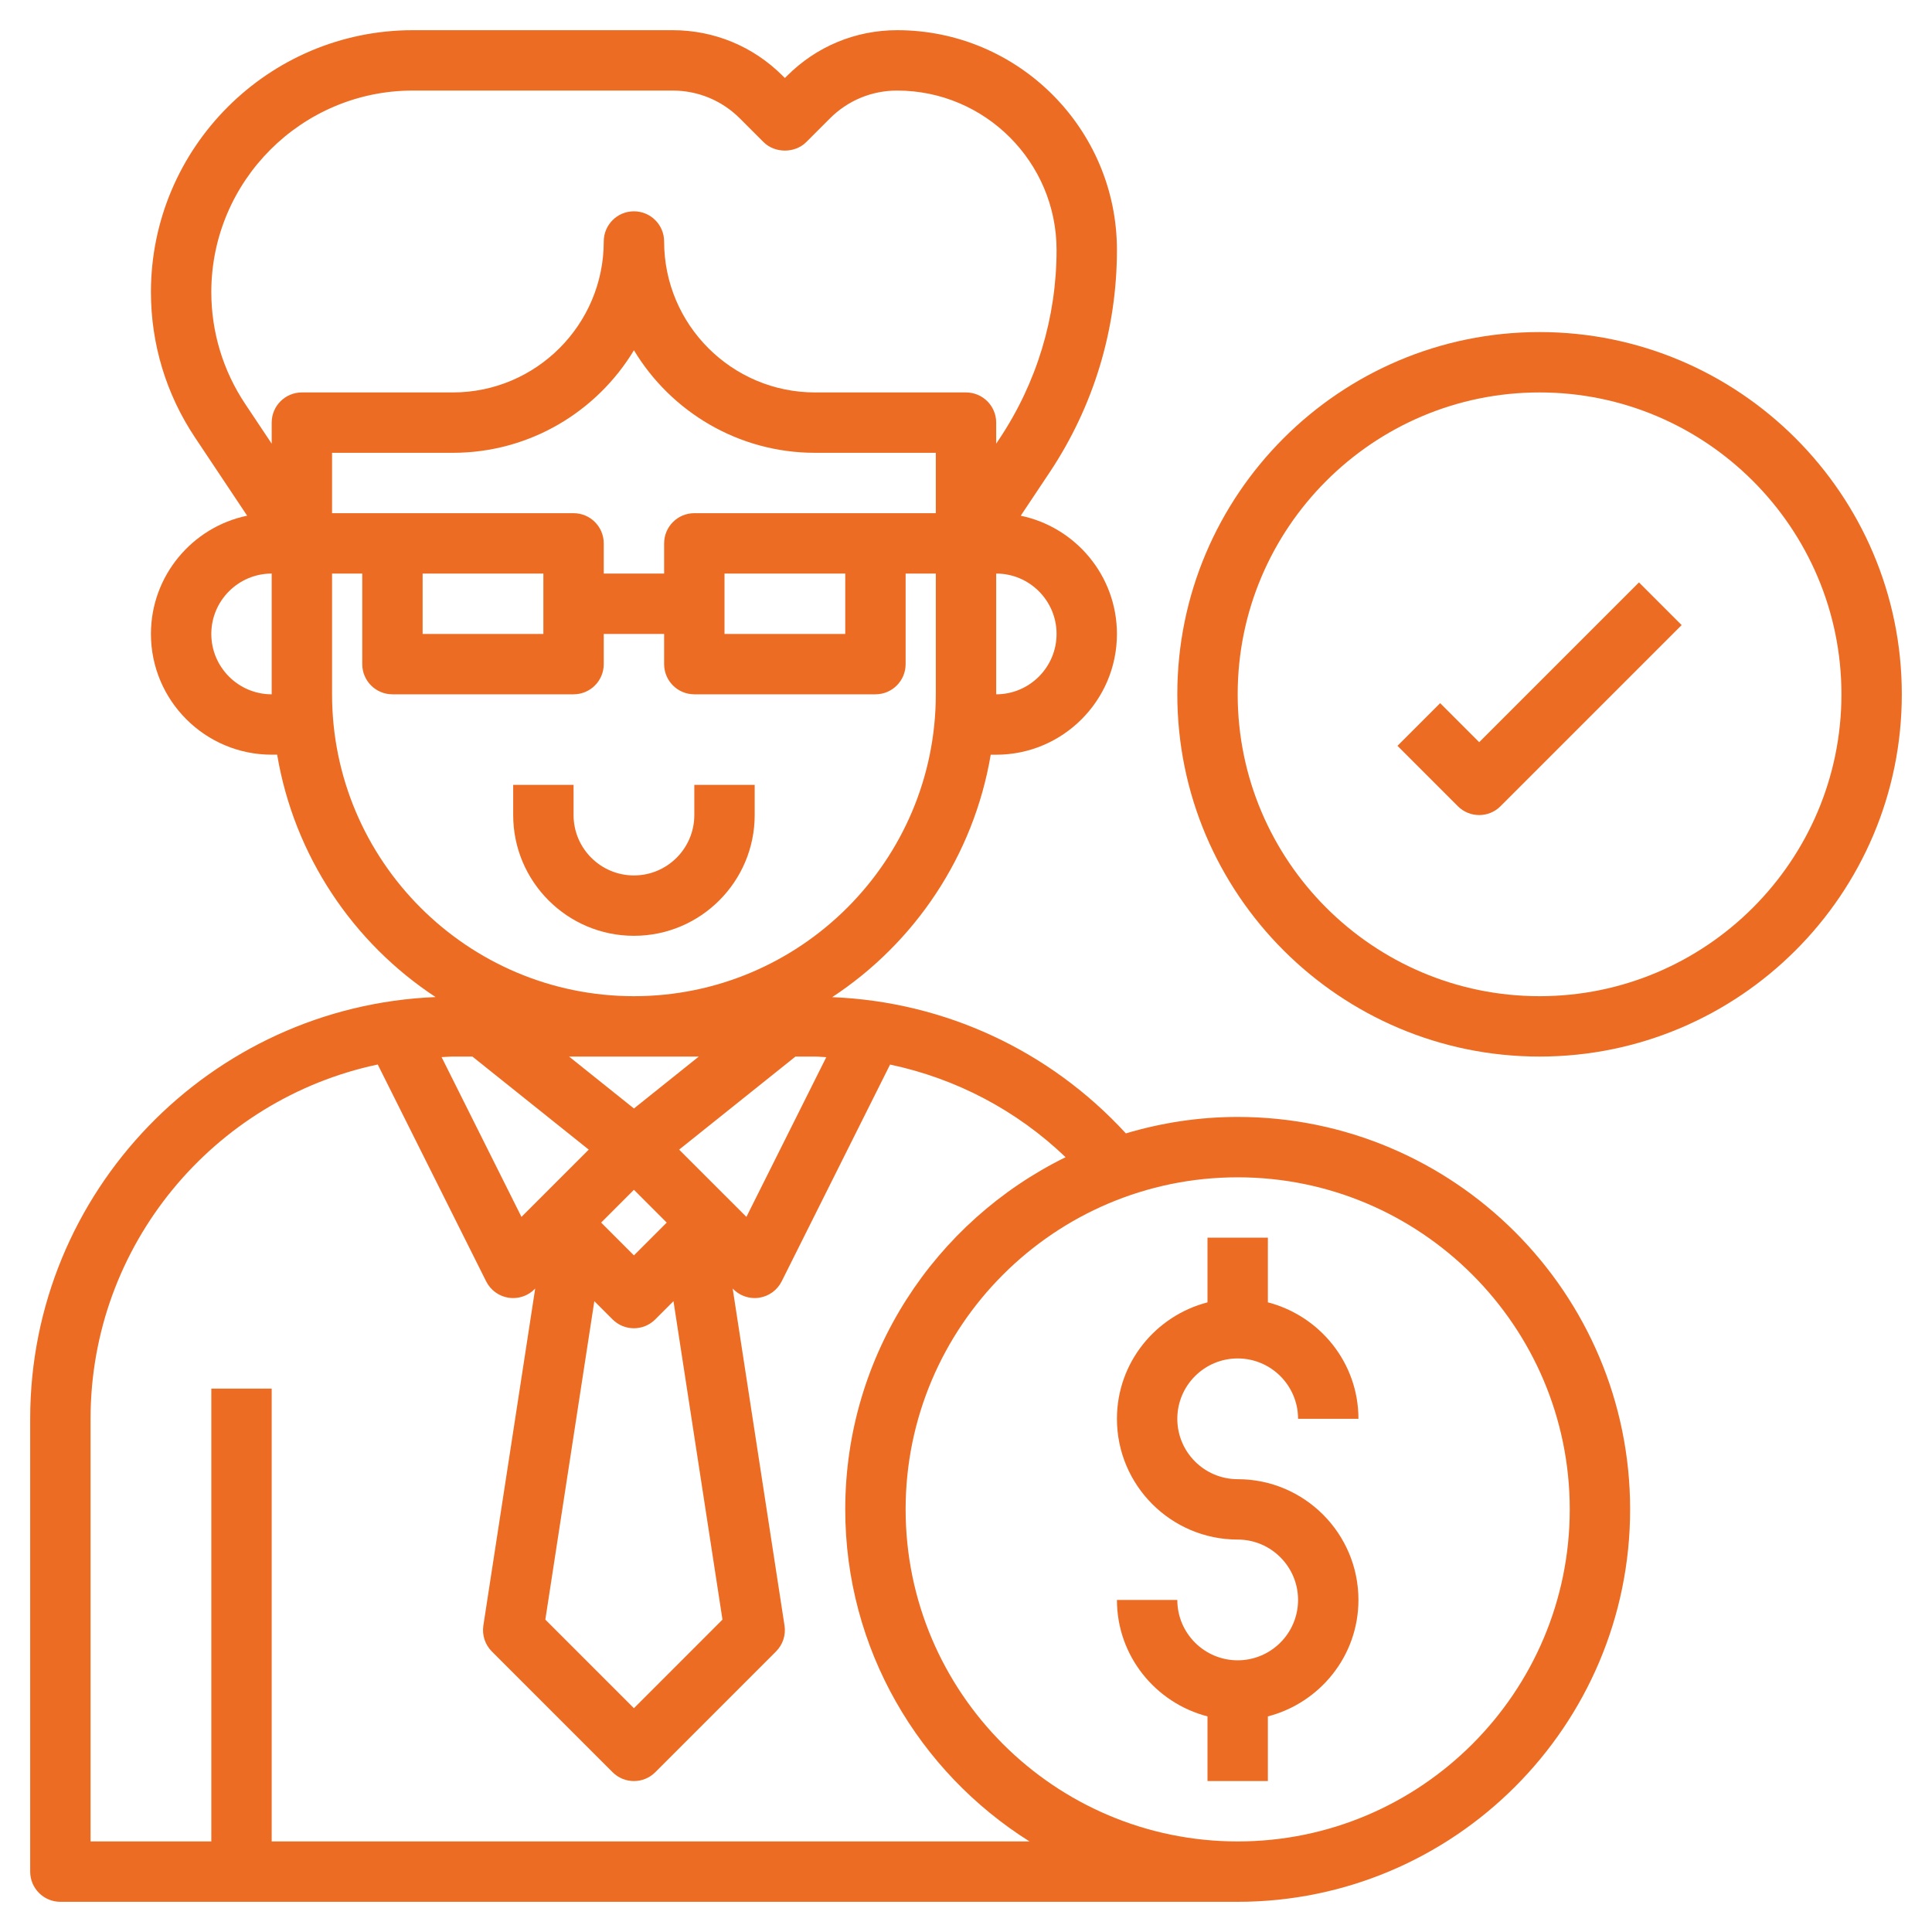
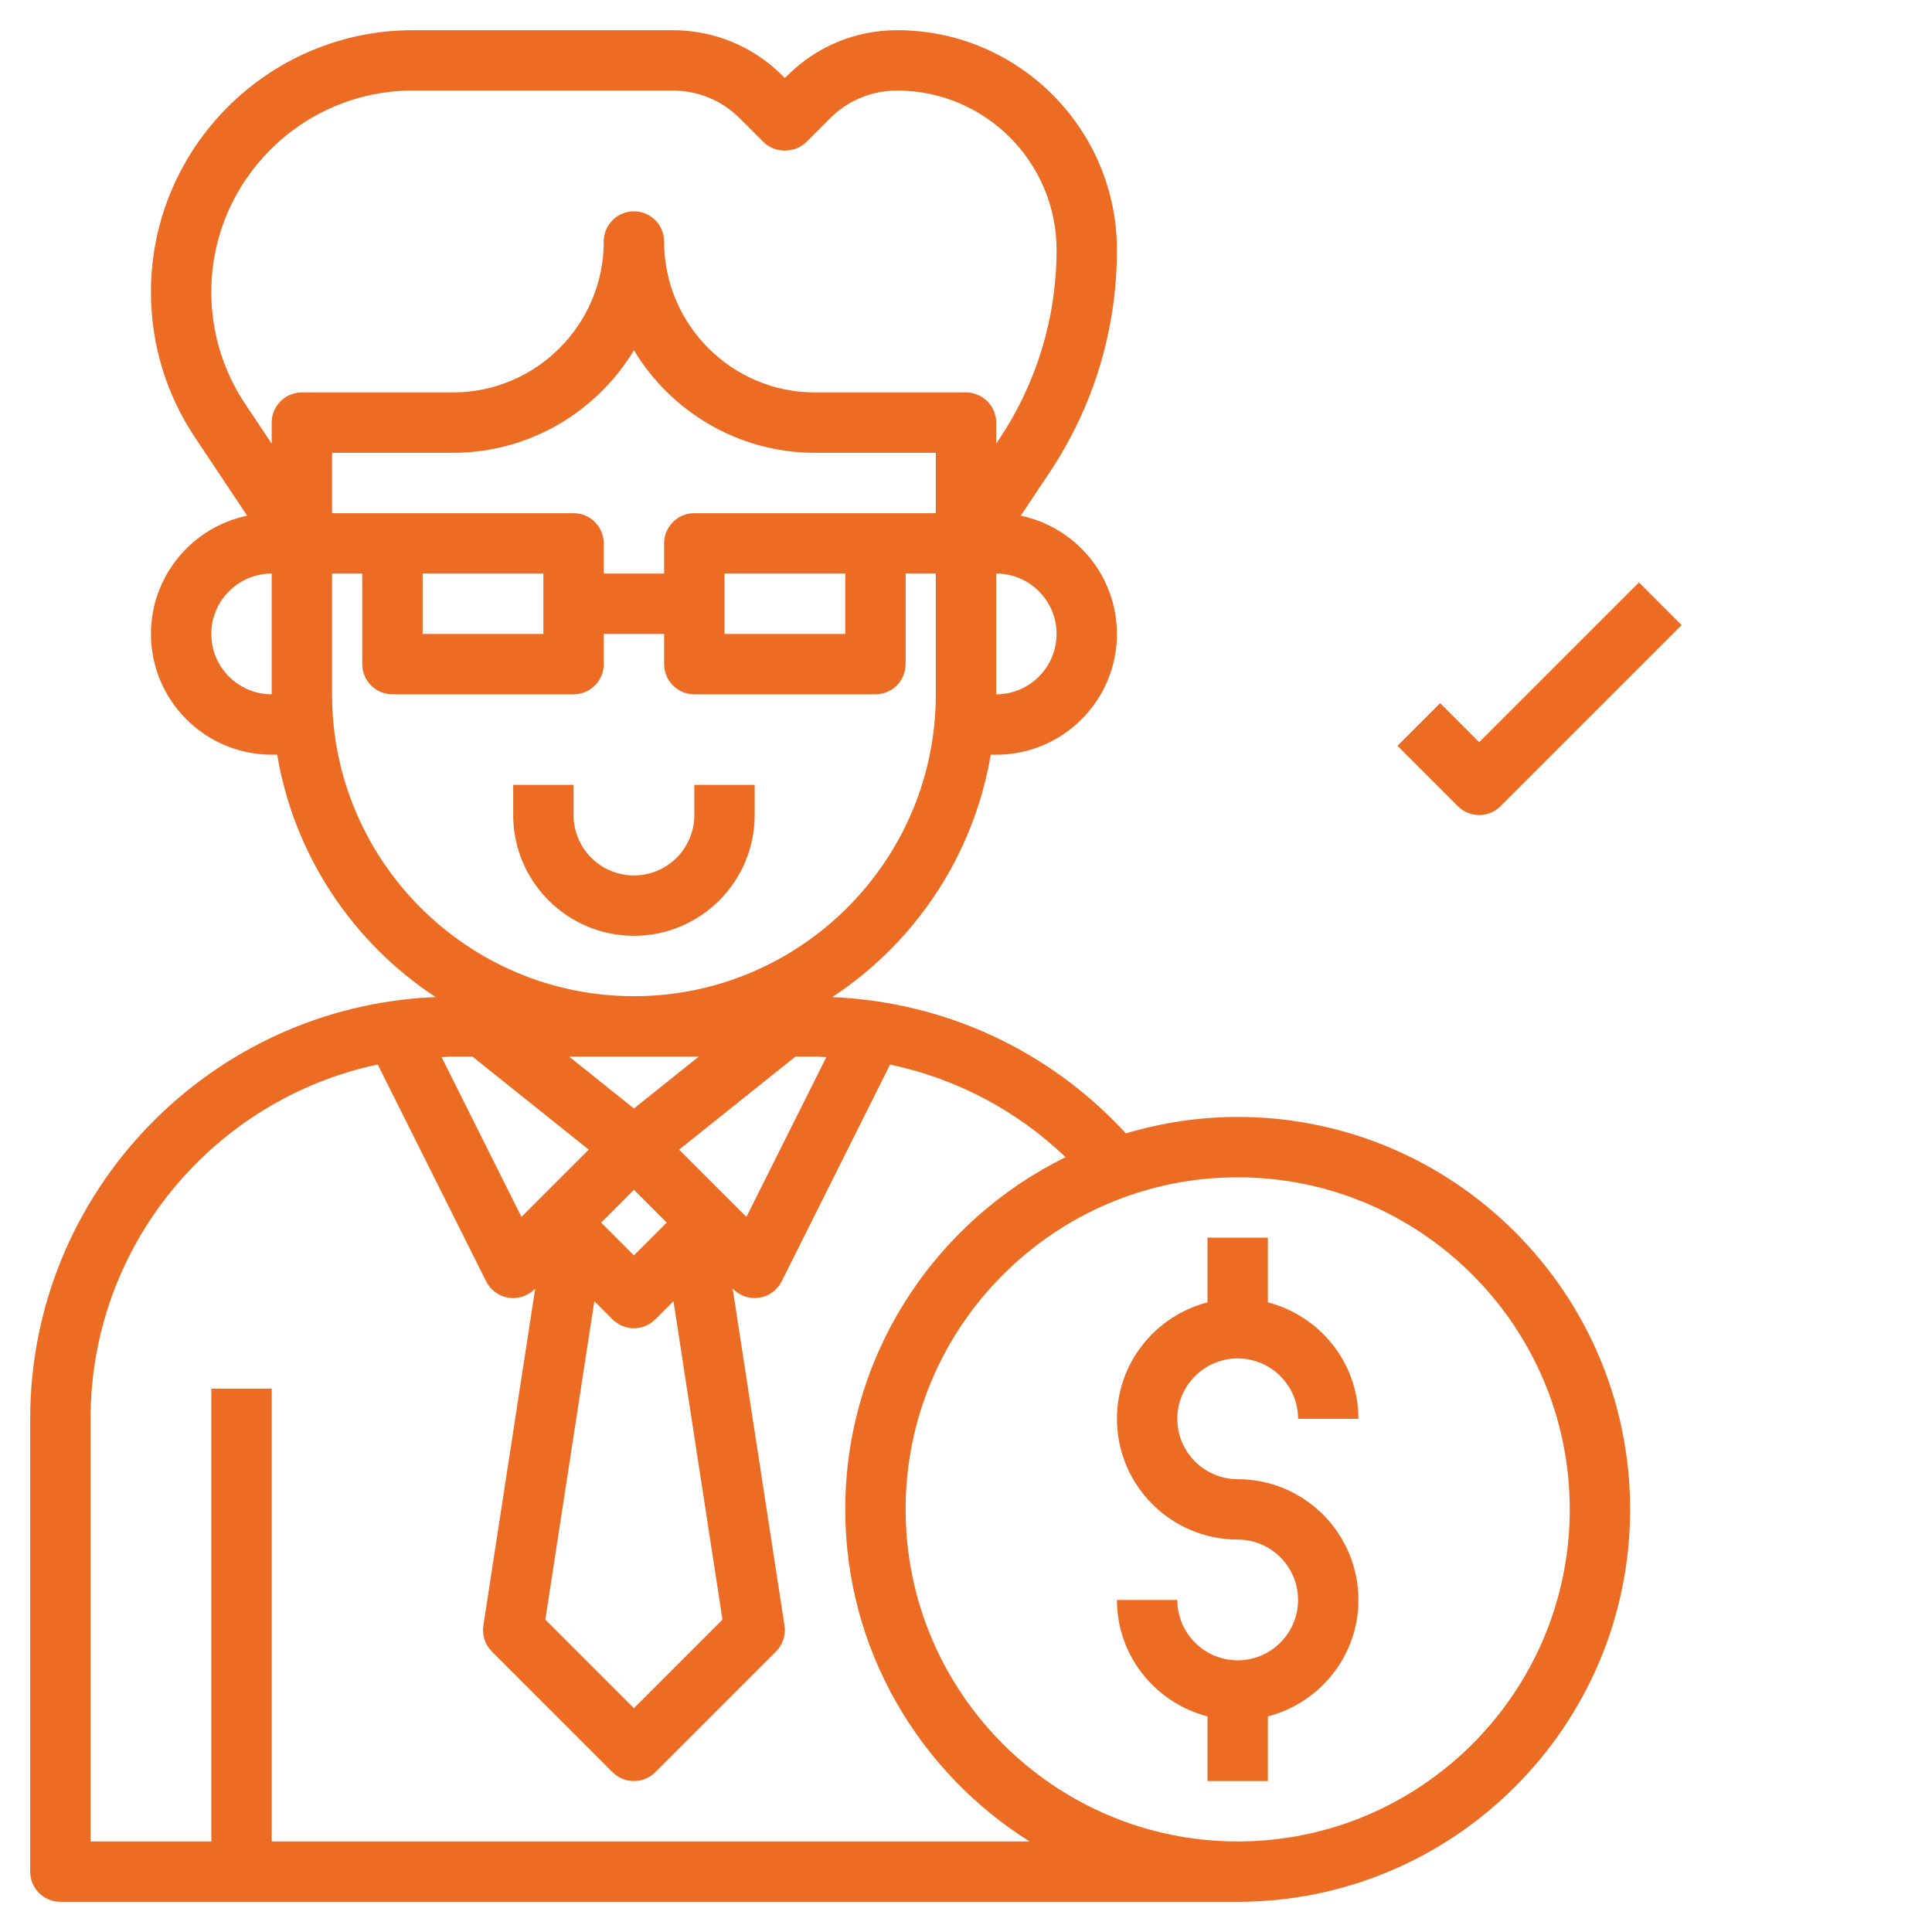
<svg xmlns="http://www.w3.org/2000/svg" version="1.1" width="512" height="512" x="0" y="0" viewBox="0 0 64 64" style="enable-background:new 0 0 512 512" xml:space="preserve" class="">
  <g>
    <g>
      <path d="m25 27v-1h-2v1c0 1.103-.897 2-2 2s-2-.897-2-2v-1h-2v1c0 2.206 1.794 4 4 4s4-1.794 4-4z" fill="#ed6c23" data-original="#000000" style="" class="" />
-       <path d="m51 11c-6.617 0-12 5.383-12 12s5.383 12 12 12 12-5.383 12-12-5.383-12-12-12zm0 22c-5.514 0-10-4.486-10-10s4.486-10 10-10 10 4.486 10 10-4.486 10-10 10z" fill="#ed6c23" data-original="#000000" style="" class="" />
      <path d="m41 45c1.103 0 2 .897 2 2h2c0-1.859-1.28-3.411-3-3.858v-2.142h-2v2.142c-1.72.447-3 1.999-3 3.858 0 2.206 1.794 4 4 4 1.103 0 2 .897 2 2s-.897 2-2 2-2-.897-2-2h-2c0 1.859 1.28 3.411 3 3.858v2.142h2v-2.142c1.72-.447 3-1.999 3-3.858 0-2.206-1.794-4-4-4-1.103 0-2-.897-2-2s.897-2 2-2z" fill="#ed6c23" data-original="#000000" style="" class="" />
      <path d="m41 37c-1.287 0-2.529.195-3.704.545-2.523-2.747-6.002-4.363-9.729-4.513 2.735-1.797 4.686-4.68 5.252-8.031h.181c2.206 0 4-1.794 4-4 0-1.927-1.37-3.54-3.187-3.917l.957-1.435c1.459-2.19 2.23-4.738 2.23-7.368 0-4.014-3.267-7.281-7.281-7.281-1.375 0-2.667.535-3.642 1.508l-.077.077-.078-.078c-.973-.972-2.266-1.507-3.641-1.507h-8.605c-4.784 0-8.676 3.892-8.676 8.676 0 1.719.504 3.383 1.457 4.812l1.73 2.595c-1.817.377-3.187 1.99-3.187 3.917 0 2.206 1.794 4 4 4h.181c.566 3.35 2.515 6.232 5.248 8.029-7.454.303-13.429 6.444-13.429 13.971v15c0 .553.448 1 1 1h39c7.168 0 13-5.832 13-13s-5.832-13-13-13zm-25.351-2 3.854 3.083-2.229 2.228-2.646-5.293c.124-.003.246-.018.372-.018zm7.5 0-2.149 1.72-2.149-1.72zm-3.461 8.103.604.604c.391.391 1.023.391 1.414 0l.604-.604 1.623 10.549-2.933 2.934-2.935-2.935zm1.312-1.517-1.086-1.086 1.086-1.086 1.086 1.086zm1.497-3.503 3.854-3.083h.649c.125 0 .247.017.372.02l-2.646 5.291zm.503-21.083c-.552 0-1 .447-1 1v1h-2v-1c0-.553-.448-1-1-1h-8v-2h4c2.543 0 4.774-1.363 6-3.397 1.226 2.034 3.457 3.397 6 3.397h4v2zm5 2v2h-4v-2zm-10 0v2h-4v-2zm17 2c0 1.103-.897 2-2 2v-4c1.103 0 2 .897 2 2zm-26.879-7.621c-.733-1.101-1.121-2.381-1.121-3.703 0-3.681 2.995-6.676 6.676-6.676h8.605c.841 0 1.632.327 2.227.922l.785.785c.376.375 1.039.375 1.415 0l.784-.784c.595-.596 1.386-.923 2.227-.923 2.912 0 5.281 2.369 5.281 5.281 0 2.234-.655 4.398-1.895 6.258l-.105.158v-.697c0-.553-.448-1-1-1h-5c-2.757 0-5-2.243-5-5 0-.553-.448-1-1-1s-1 .447-1 1c0 2.757-2.243 5-5 5h-5c-.552 0-1 .447-1 1v.697zm-1.121 7.621c0-1.103.897-2 2-2v4c-1.103 0-2-.897-2-2zm4 2v-4h1v3c0 .553.448 1 1 1h6c.552 0 1-.447 1-1v-1h2v1c0 .553.448 1 1 1h6c.552 0 1-.447 1-1v-3h1v4c0 5.514-4.486 10-10 10s-10-4.486-10-10zm-2 38v-15h-2v15h-4v-14c0-5.764 4.086-10.589 9.513-11.737l3.592 7.185c.144.287.417.488.734.54.054.008.108.012.161.012.263 0 .518-.104.707-.293l.022-.022-1.717 11.163c-.048.315.056.634.281.859l4 4c.195.195.451.293.707.293s.512-.098.707-.293l4-4c.225-.226.33-.544.281-.859l-1.717-11.163.022.022c.189.189.444.293.707.293.053 0 .107-.004.16-.013.317-.052.59-.253.734-.54l3.591-7.182c2.18.46 4.193 1.514 5.814 3.069-4.314 2.118-7.299 6.544-7.299 11.666 0 4.633 2.444 8.697 6.104 11zm32 0c-6.065 0-11-4.935-11-11s4.935-11 11-11 11 4.935 11 11-4.935 11-11 11z" fill="#ed6c23" data-original="#000000" style="" class="" />
      <path d="m49 24.586-1.293-1.293-1.414 1.414 2 2c.195.195.451.293.707.293s.512-.098.707-.293l6-6-1.414-1.414z" fill="#ed6c23" data-original="#000000" style="" class="" />
    </g>
  </g>
</svg>